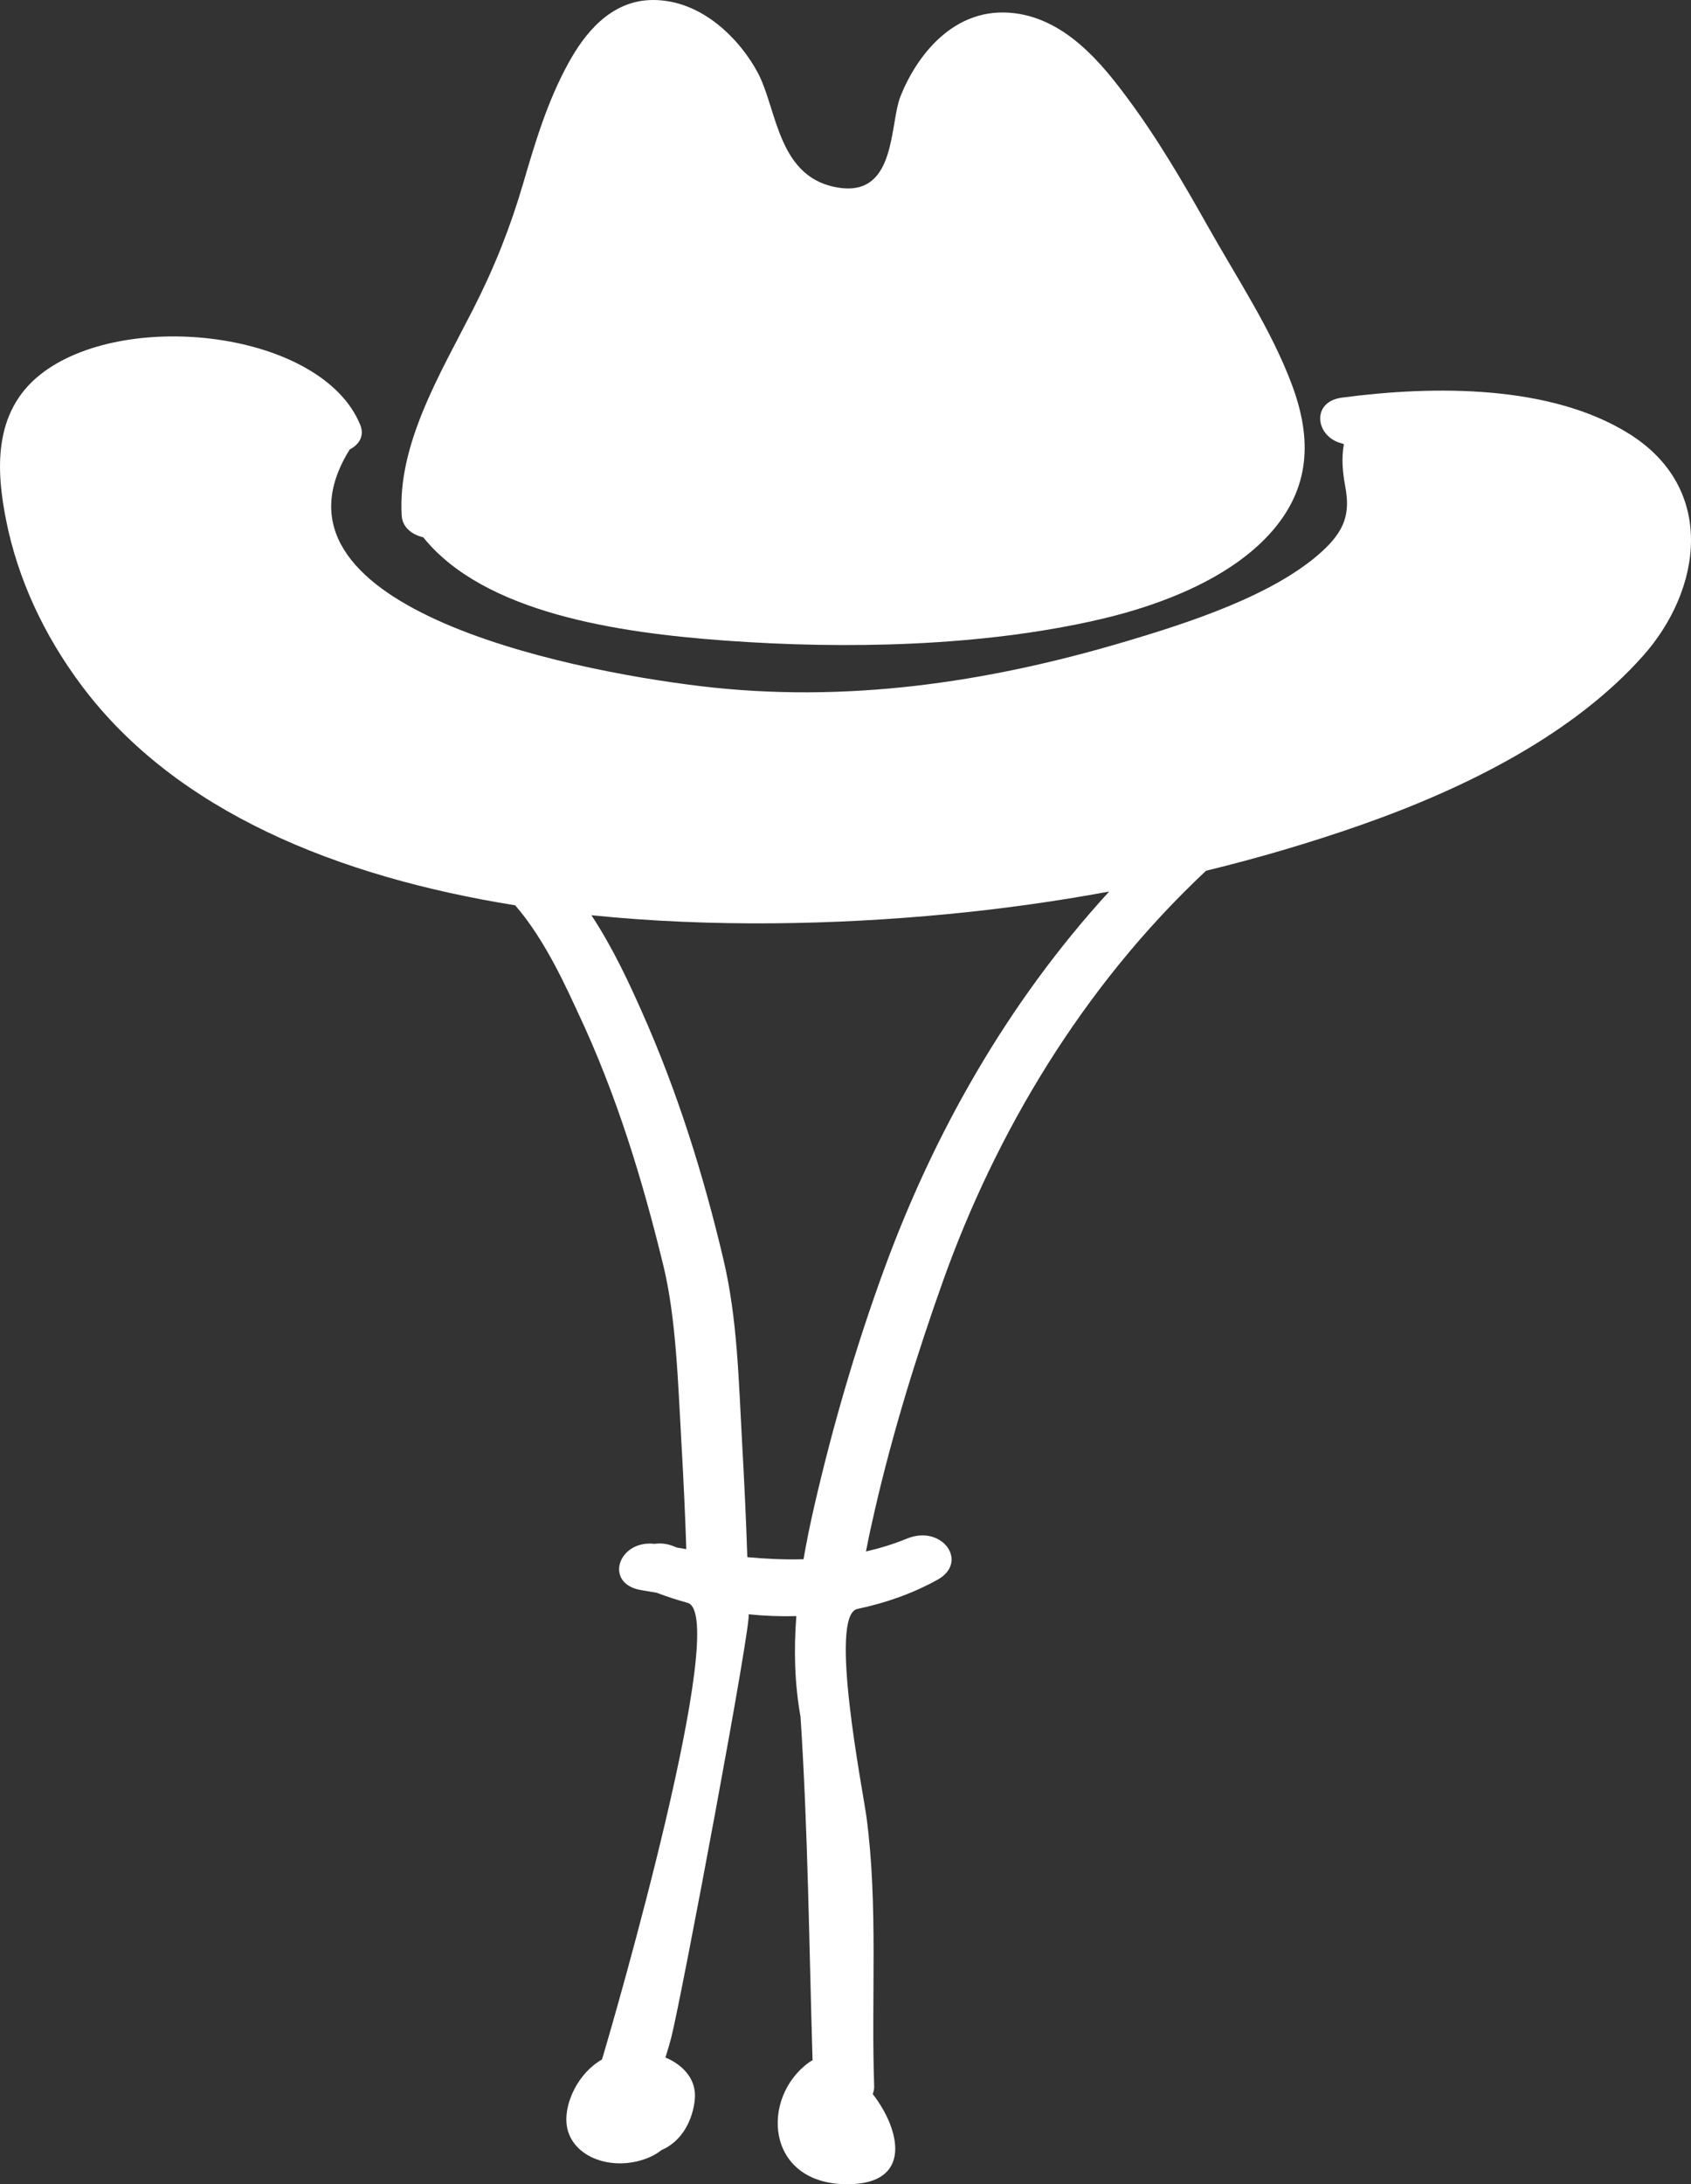
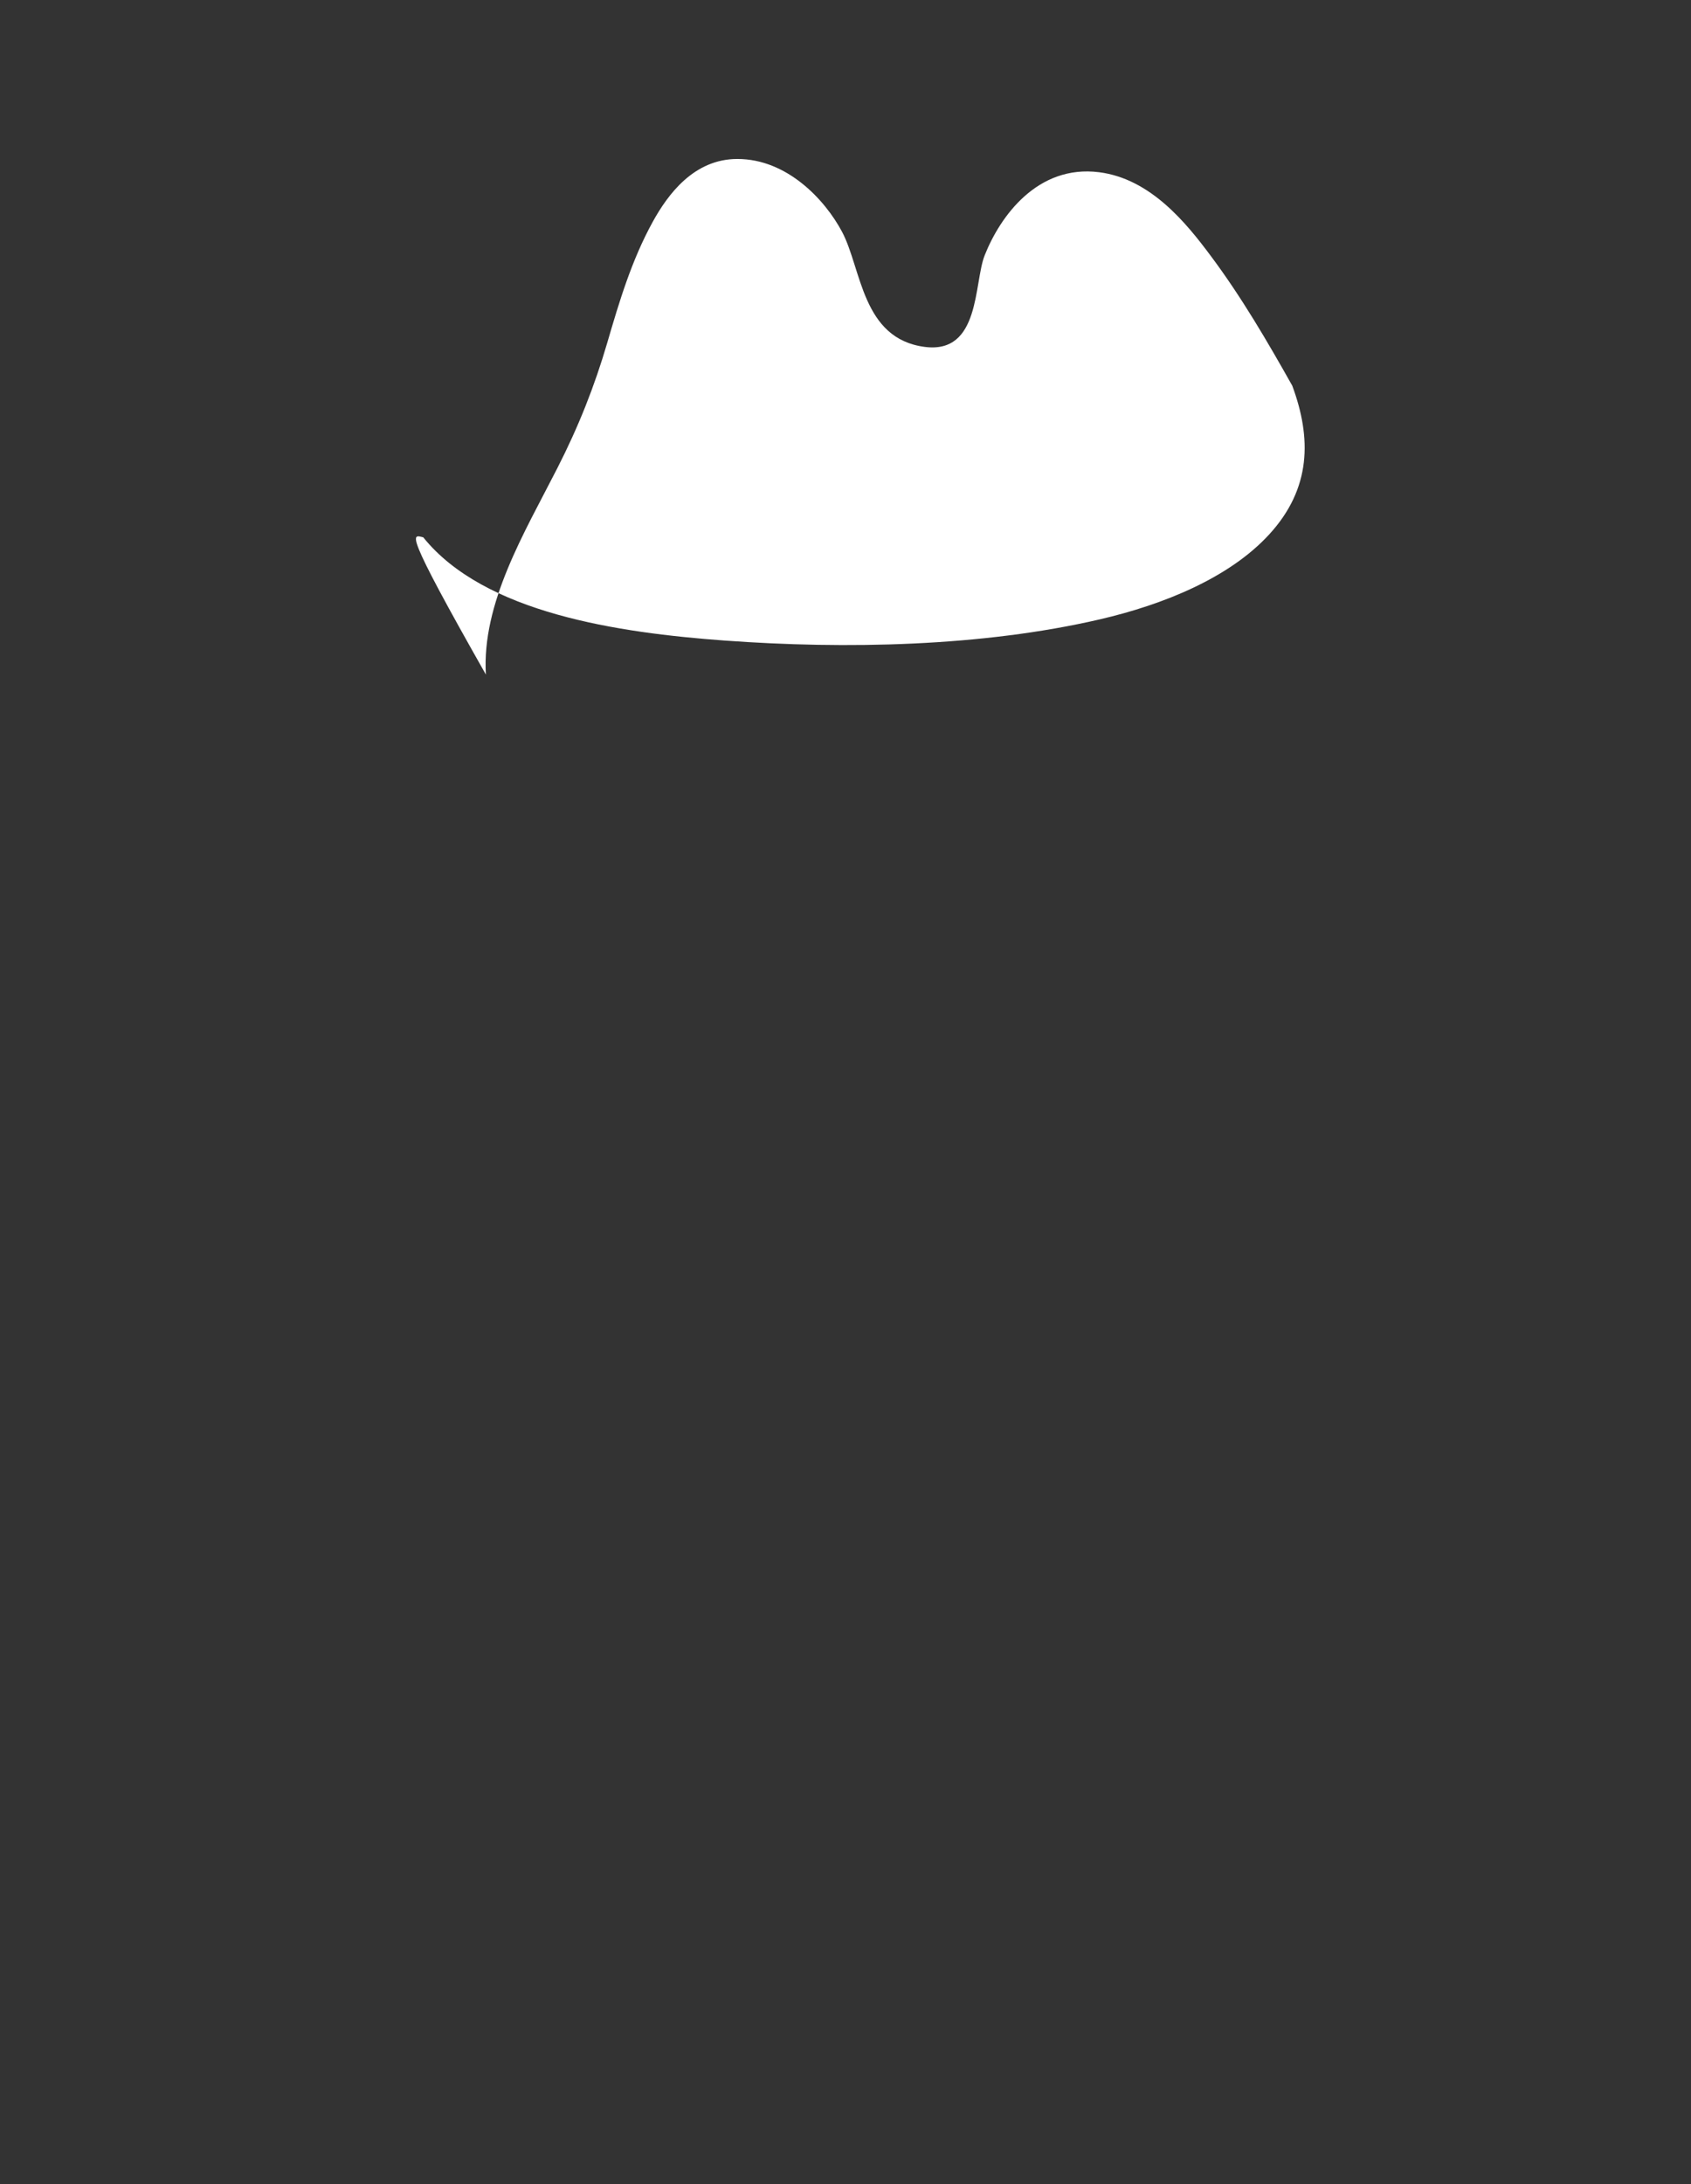
<svg xmlns="http://www.w3.org/2000/svg" version="1.1" id="Ebene_1" x="0px" y="0px" width="143.258px" height="184.998px" viewBox="79.371 25.999 143.258 184.998" enable-background="new 79.371 25.999 143.258 184.998" xml:space="preserve">
  <rect x="79.371" y="25.999" width="143.258" height="184.998" fill="#333333" stroke="none" />
  <g id="Layer_2">
    <g>
      <g>
        <g>
-           <path fill="#FFFFFF" d="M115.229,71.508c5.175,6.431,16.55,8.085,25.517,8.742c10.277,0.752,21.83,0.517,31.791-1.792      c5.436-1.26,10.996-3.526,14.365-7.203c3.563-3.89,3.589-8.149,1.947-12.59c-1.724-4.667-4.64-9.034-7.133-13.464      c-2.104-3.737-4.277-7.474-6.912-11.003c-2.039-2.733-5.07-6.521-9.447-7.076c-5.224-0.664-8.389,3.732-9.7,7.04      c-0.929,2.353-0.355,8.367-5.076,7.754c-5.332-0.692-5.343-6.614-7.007-9.75c-1.455-2.734-4.671-6.17-8.871-6.167      c-3.688,0.003-5.891,3.015-7.16,5.312c-1.802,3.272-2.839,6.768-3.852,10.229c-1.081,3.699-2.44,7.129-4.247,10.667      c-2.793,5.477-6.405,11.423-6.042,17.463C113.465,70.67,114.273,71.279,115.229,71.508z" />
-           <path fill="#FFFFFF" d="M217.328,62.702c-6.619-4.101-16.355-4.073-24.271-3.026c-2.66,0.352-2.244,3.338,0,3.881      c0.055,0.013,0.106,0.035,0.166,0.063c-0.22,1.196-0.111,2.366,0.12,3.614c0.419,2.26-0.032,3.702-1.993,5.487      c-4.039,3.676-11.197,6.01-16.865,7.682c-11.561,3.417-23.498,5.188-35.799,3.706c-11.694-1.407-37.913-6.851-29.688-20.04      c0.797-0.416,1.274-1.15,0.889-2.093c-3.271-7.966-20.048-9.89-27.133-4.229c-4.02,3.213-3.682,8.212-2.869,12.297      c0.986,4.959,3.185,9.733,6.426,14.057c7.995,10.65,21.715,16.17,36.704,18.573c2.598,2.986,4.452,7.244,5.335,9.125      c3.256,6.908,5.457,14.154,7.217,21.378c1.08,4.43,1.239,9.868,1.526,14.897c0.173,3.042,0.322,6.081,0.42,9.129      c-0.264-0.043-0.526-0.087-0.792-0.131c-0.069-0.027-0.141-0.055-0.211-0.084c-0.589-0.252-1.162-0.307-1.684-0.231      c-3.082-0.355-4.325,3.365-1.158,3.914c0.445,0.076,0.887,0.147,1.329,0.225c0.853,0.326,1.729,0.609,2.621,0.856      c3.673,1.021-6.166,35.104-7.25,38.677c-2.03,1.164-3.14,3.631-3.008,5.357c0.215,2.832,3.756,4.208,6.85,3.001      c0.479-0.188,0.87-0.419,1.192-0.68c1.824-0.782,2.667-2.647,2.83-4.284c0.167-1.646-0.914-2.9-2.487-3.562      c0.174-0.548,0.341-1.1,0.485-1.656c0.866-3.346,6.958-35.842,6.551-35.883c1.346,0.139,2.705,0.192,4.054,0.155      c-0.218,2.851-0.151,5.707,0.355,8.521c0.634,9.69,0.725,19.395,1.019,29.091c-0.108,0.063-0.217,0.127-0.319,0.2      c-4.098,2.98-3.682,10.228,3.156,10.305c5.704,0.063,4.615-4.619,2.26-7.639c0.081-0.196,0.129-0.412,0.123-0.646      c-0.263-7.522,0.348-15.309-0.648-22.794c-0.299-2.246-3.256-17.122-0.771-17.646c2.397-0.504,4.7-1.314,6.793-2.478      c2.679-1.489,0.386-4.701-2.598-3.479c-1.147,0.473-2.304,0.821-3.47,1.09c0.229-1.2,0.49-2.396,0.765-3.575      c1.501-6.502,3.515-13.031,5.784-19.397c4.4-12.315,11.688-24.78,22.262-34.682c4.449-1.083,8.818-2.369,13.088-3.864      c9.174-3.212,18.111-7.792,23.926-14.328C223.547,75.955,224.834,67.35,217.328,62.702z M154.323,133.365      c-2.416,6.582-4.394,13.38-5.95,20.116c-0.349,1.513-0.666,3.041-0.929,4.578c-1.578,0.043-3.167-0.026-4.761-0.176      c-0.104-3.271-0.268-6.546-0.449-9.812c-0.286-5.111-0.381-10.326-1.567-15.37c-1.681-7.127-3.889-14.226-6.945-21.07      c-0.939-2.113-2.331-5.197-4.245-8.115c10.204,1.04,20.692,0.813,30.128-0.091c4.629-0.442,9.211-1.081,13.733-1.917      C164.593,111.052,158.419,122.203,154.323,133.365z" />
+           <path fill="#FFFFFF" d="M115.229,71.508c5.175,6.431,16.55,8.085,25.517,8.742c10.277,0.752,21.83,0.517,31.791-1.792      c5.436-1.26,10.996-3.526,14.365-7.203c3.563-3.89,3.589-8.149,1.947-12.59c-2.104-3.737-4.277-7.474-6.912-11.003c-2.039-2.733-5.07-6.521-9.447-7.076c-5.224-0.664-8.389,3.732-9.7,7.04      c-0.929,2.353-0.355,8.367-5.076,7.754c-5.332-0.692-5.343-6.614-7.007-9.75c-1.455-2.734-4.671-6.17-8.871-6.167      c-3.688,0.003-5.891,3.015-7.16,5.312c-1.802,3.272-2.839,6.768-3.852,10.229c-1.081,3.699-2.44,7.129-4.247,10.667      c-2.793,5.477-6.405,11.423-6.042,17.463C113.465,70.67,114.273,71.279,115.229,71.508z" />
        </g>
      </g>
    </g>
  </g>
</svg>